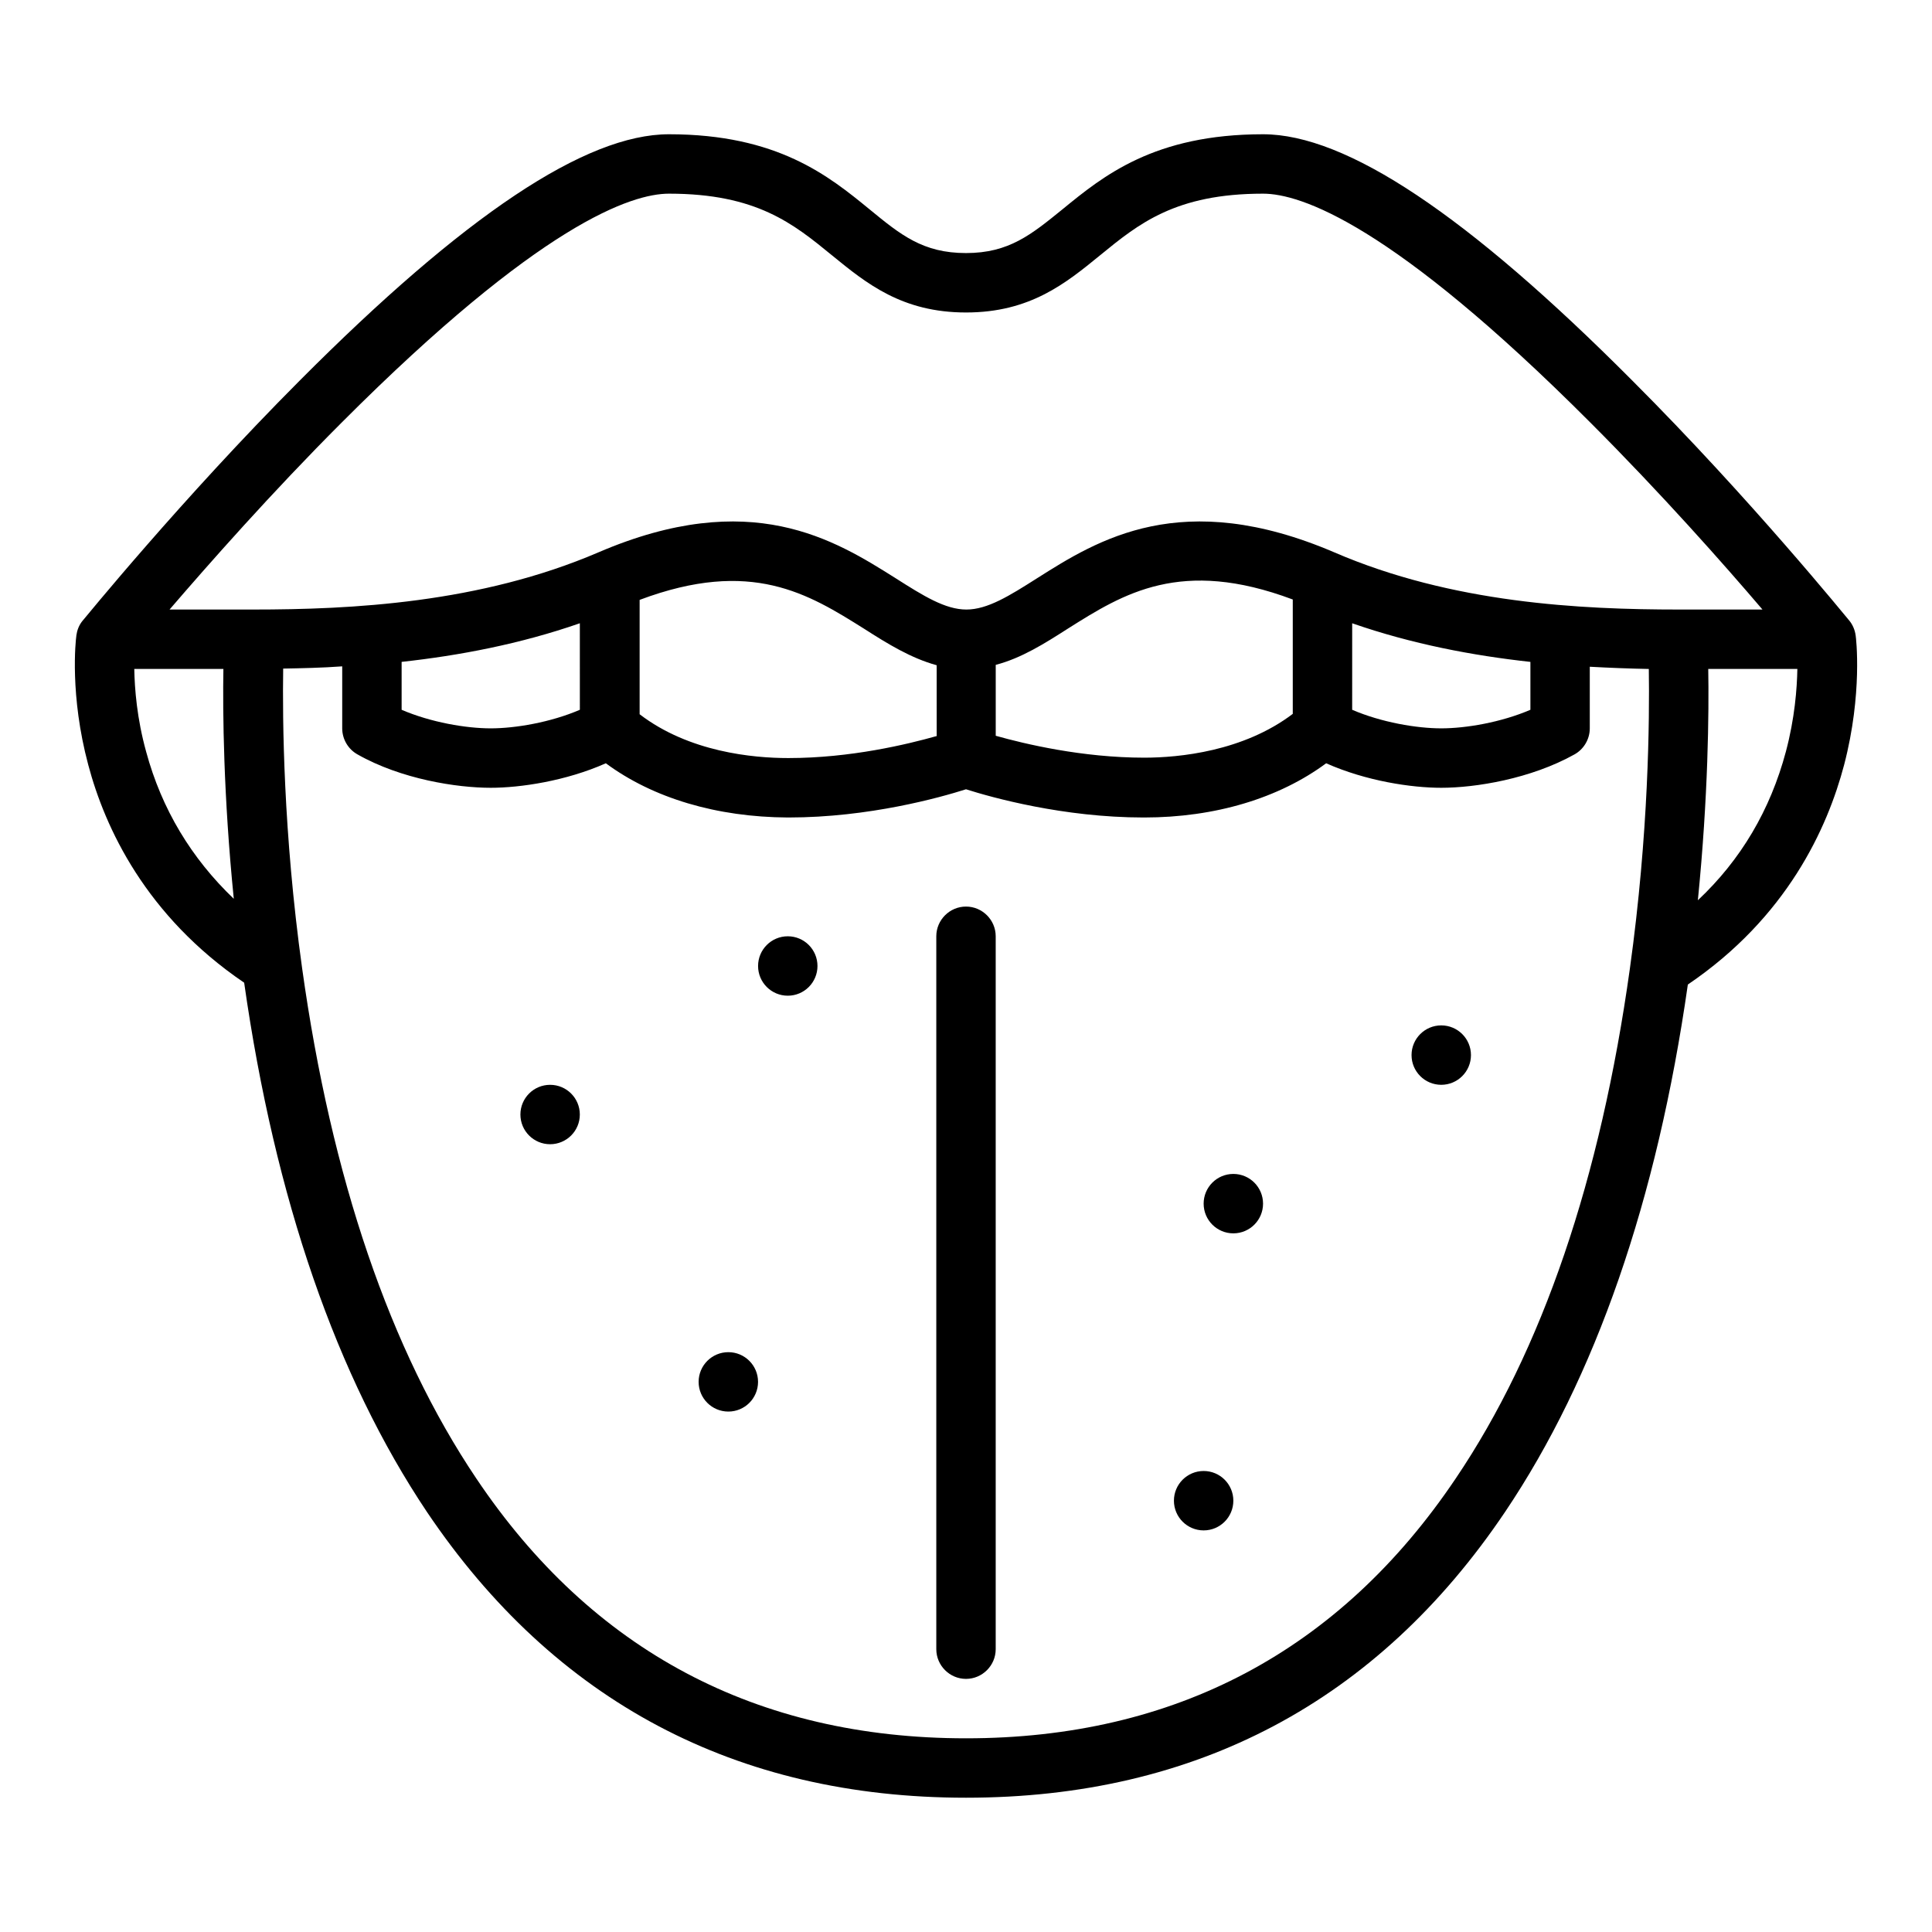
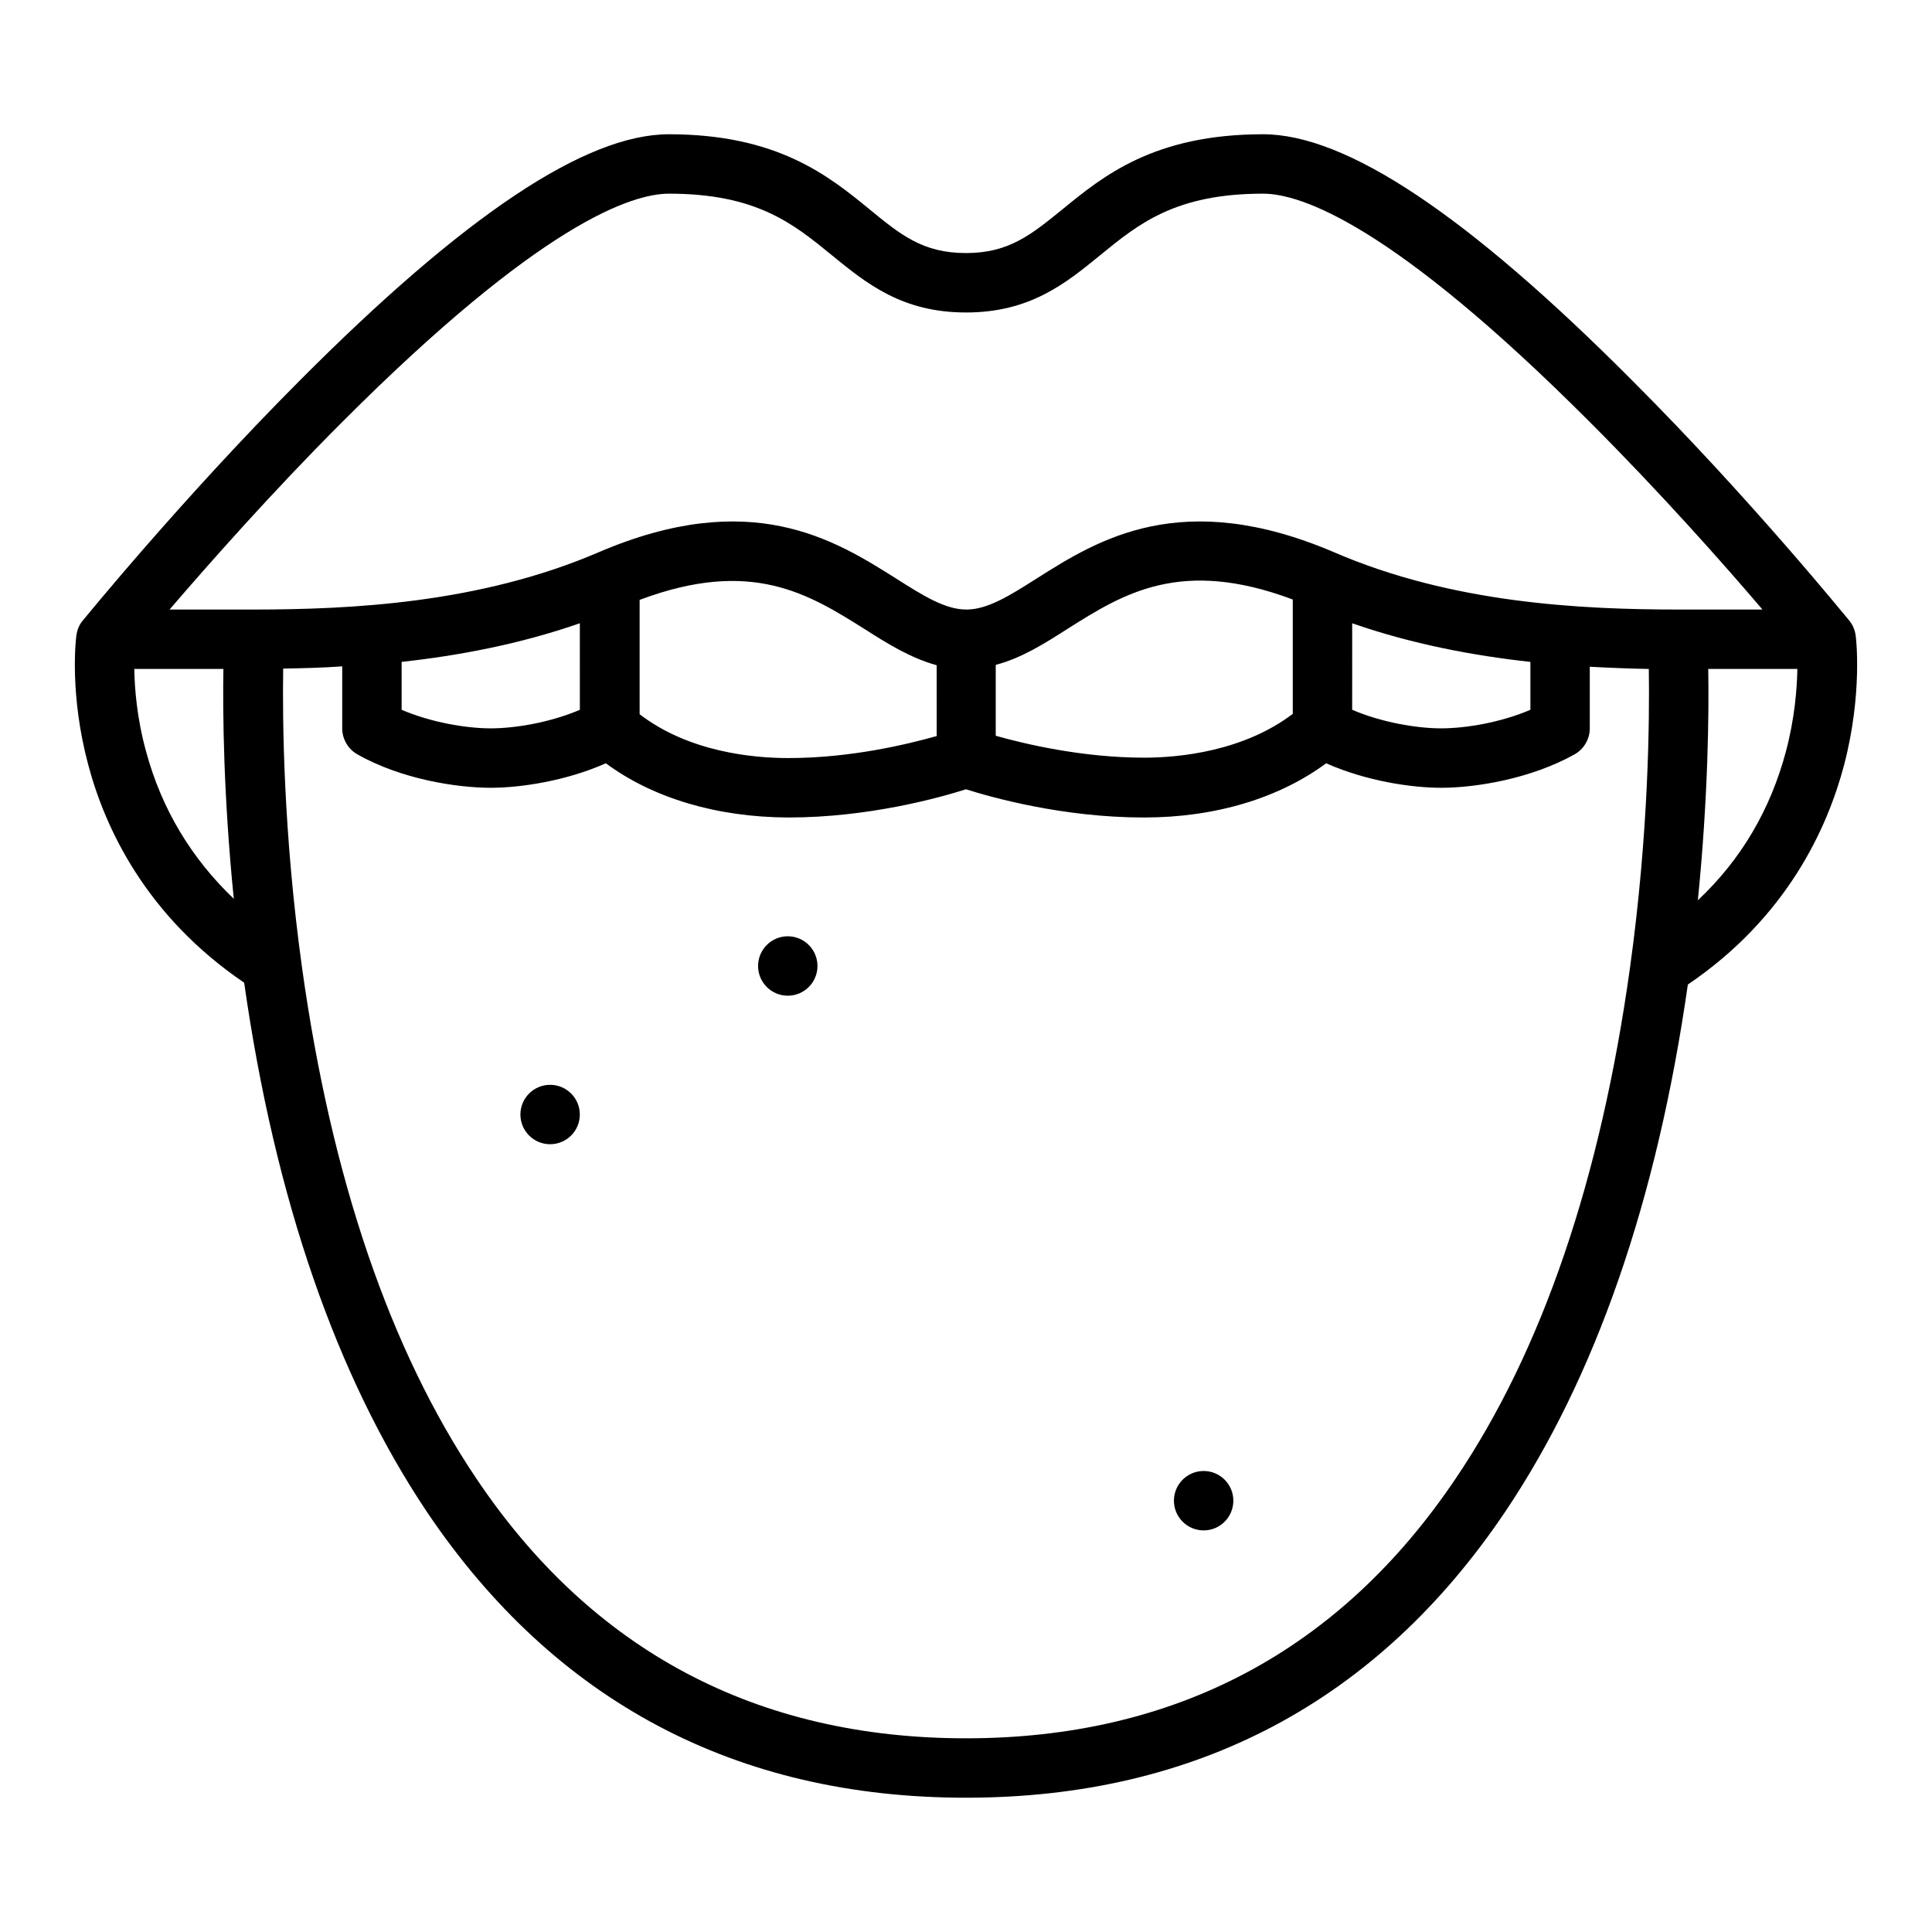
<svg xmlns="http://www.w3.org/2000/svg" fill="#000000" width="800px" height="800px" version="1.1" viewBox="144 144 512 512">
  <g>
-     <path d="m400 384.25c-4.328 0-7.871 3.543-7.871 7.871v188.93c0 4.328 3.543 7.871 7.871 7.871s7.871-3.543 7.871-7.871v-188.93c0-4.328-3.543-7.871-7.871-7.871z" />
    <path d="m470.85 541.7c0 4.348-3.523 7.871-7.871 7.871-4.348 0-7.875-3.523-7.875-7.871 0-4.348 3.527-7.871 7.875-7.871 4.348 0 7.871 3.523 7.871 7.871" />
-     <path d="m478.72 462.98c0 4.348-3.523 7.871-7.871 7.871s-7.871-3.523-7.871-7.871c0-4.348 3.523-7.875 7.871-7.875s7.871 3.527 7.871 7.875" />
-     <path d="m533.82 423.61c0 4.348-3.527 7.875-7.875 7.875-4.348 0-7.871-3.527-7.871-7.875 0-4.348 3.523-7.871 7.871-7.871 4.348 0 7.875 3.523 7.875 7.871" />
-     <path d="m344.89 510.21c0 4.348-3.523 7.871-7.871 7.871-4.348 0-7.875-3.523-7.875-7.871 0-4.348 3.527-7.871 7.875-7.871 4.348 0 7.871 3.523 7.871 7.871" />
    <path d="m297.66 439.36c0 4.348-3.527 7.871-7.875 7.871-4.348 0-7.871-3.523-7.871-7.871s3.523-7.871 7.871-7.871c4.348 0 7.875 3.523 7.875 7.871" />
    <path d="m360.64 400c0 4.348-3.523 7.871-7.871 7.871s-7.871-3.523-7.871-7.871 3.523-7.875 7.871-7.875 7.871 3.527 7.871 7.875" />
    <path d="m635.77 312.42c-0.195-1.477-0.789-2.856-1.672-3.938-0.297-0.297-26.074-32.176-57.465-63.566-43.789-43.984-75.867-65.336-97.91-65.336-28.832 0-42.312 11.02-53.137 19.875-8.266 6.691-14.168 11.609-25.586 11.609-11.414 0-17.32-4.82-25.586-11.609-10.824-8.855-24.402-19.875-53.137-19.875-22.043 0-54.121 21.352-97.91 65.336-31.293 31.391-57.172 63.27-57.465 63.566-0.984 1.18-1.477 2.559-1.672 3.938v0.098c-0.195 1.277-1.77 15.742 3.148 34.145 4.43 16.727 15.254 40.051 41.328 57.762 8.168 57.367 24.5 104.5 48.414 140.22 33.852 50.281 81.969 75.77 142.88 75.77s109.03-25.484 142.88-75.77c23.91-35.523 40.246-82.559 48.414-139.73 26.273-17.809 37-41.426 41.426-58.254 4.922-18.891 3.148-33.652 3.051-34.242zm-401.18-56.48c52.645-52.742 76.852-60.617 86.691-60.617 23.223 0 32.965 7.969 43.199 16.336 9.152 7.481 18.598 15.152 35.523 15.152s26.371-7.676 35.523-15.152c10.23-8.363 19.973-16.336 43.195-16.336 9.84 0 34.047 7.871 86.691 60.613 18.695 18.695 35.426 37.59 45.656 49.594l-22.141 0.004c-26.074 0-60.121-1.672-91.316-15.152-40.441-17.32-62.68-3.344-78.82 6.887-7.281 4.625-13.086 8.266-18.695 8.266s-11.414-3.641-18.695-8.266c-16.234-10.234-38.473-24.207-78.82-6.887-31.387 13.48-65.434 15.152-91.508 15.152h-22.141c10.332-12.004 26.961-30.898 45.656-49.594zm157.54 83.148c-7.676 2.164-22.73 5.805-39.164 5.805h-0.098c-9.25 0-26.273-1.574-39.359-11.609v-30.309c29.617-11.121 44.773-1.574 59.531 7.676 6.297 4.035 12.398 7.773 19.188 9.645l0.004 18.793zm-94.461-6.988c-7.773 3.344-17.121 4.922-23.617 4.922s-15.844-1.574-23.617-4.922v-12.695c15.254-1.672 31.391-4.723 47.23-10.234zm110.21-11.906c6.789-1.77 12.891-5.609 19.188-9.645 14.66-9.25 29.914-18.793 59.531-7.676v30.309c-13.086 9.938-30.109 11.609-39.359 11.609-16.434 0-31.684-3.641-39.359-5.805zm94.465-11.02c15.844 5.512 31.98 8.562 47.23 10.234v12.691c-7.773 3.344-17.121 4.922-23.617 4.922-6.496 0-15.844-1.574-23.617-4.922zm-319.61 34.047c-2.461-8.855-3.051-16.727-3.148-21.941h23.617c-0.195 11.316 0 33.457 2.754 60.91-11.219-10.73-19.09-23.719-23.223-38.969zm347.06 192.57c-30.699 45.656-74.391 68.879-129.79 68.879s-99.09-23.125-129.79-68.879c-22.828-33.949-38.375-79.508-46.148-135.2-5.019-36.016-5.215-66.027-5.019-79.41 5.019-0.098 10.234-0.195 15.645-0.59v16.438c0 2.856 1.574 5.512 4.035 6.887 11.609 6.594 26.371 8.855 35.324 8.855 7.773 0 19.875-1.77 30.504-6.496 12.496 9.25 29.422 14.27 48.215 14.367h0.195c21.352 0 40.246-5.312 47.035-7.477 6.789 2.164 25.781 7.477 47.035 7.477h0.195c18.793 0 35.719-5.117 48.215-14.367 10.629 4.723 22.633 6.496 30.504 6.496 9.055 0 23.715-2.363 35.324-8.855 2.461-1.379 4.035-4.035 4.035-6.887v-16.336c5.41 0.297 10.629 0.492 15.645 0.59 0.195 13.383 0 43.395-5.019 79.41-7.766 55.695-23.215 101.16-46.141 135.1zm64.156-153.21c2.754-27.551 2.953-49.891 2.754-61.305h23.617c-0.098 5.215-0.688 13.086-3.051 21.941-4.133 15.453-11.906 28.637-23.32 39.363z" />
  </g>
</svg>